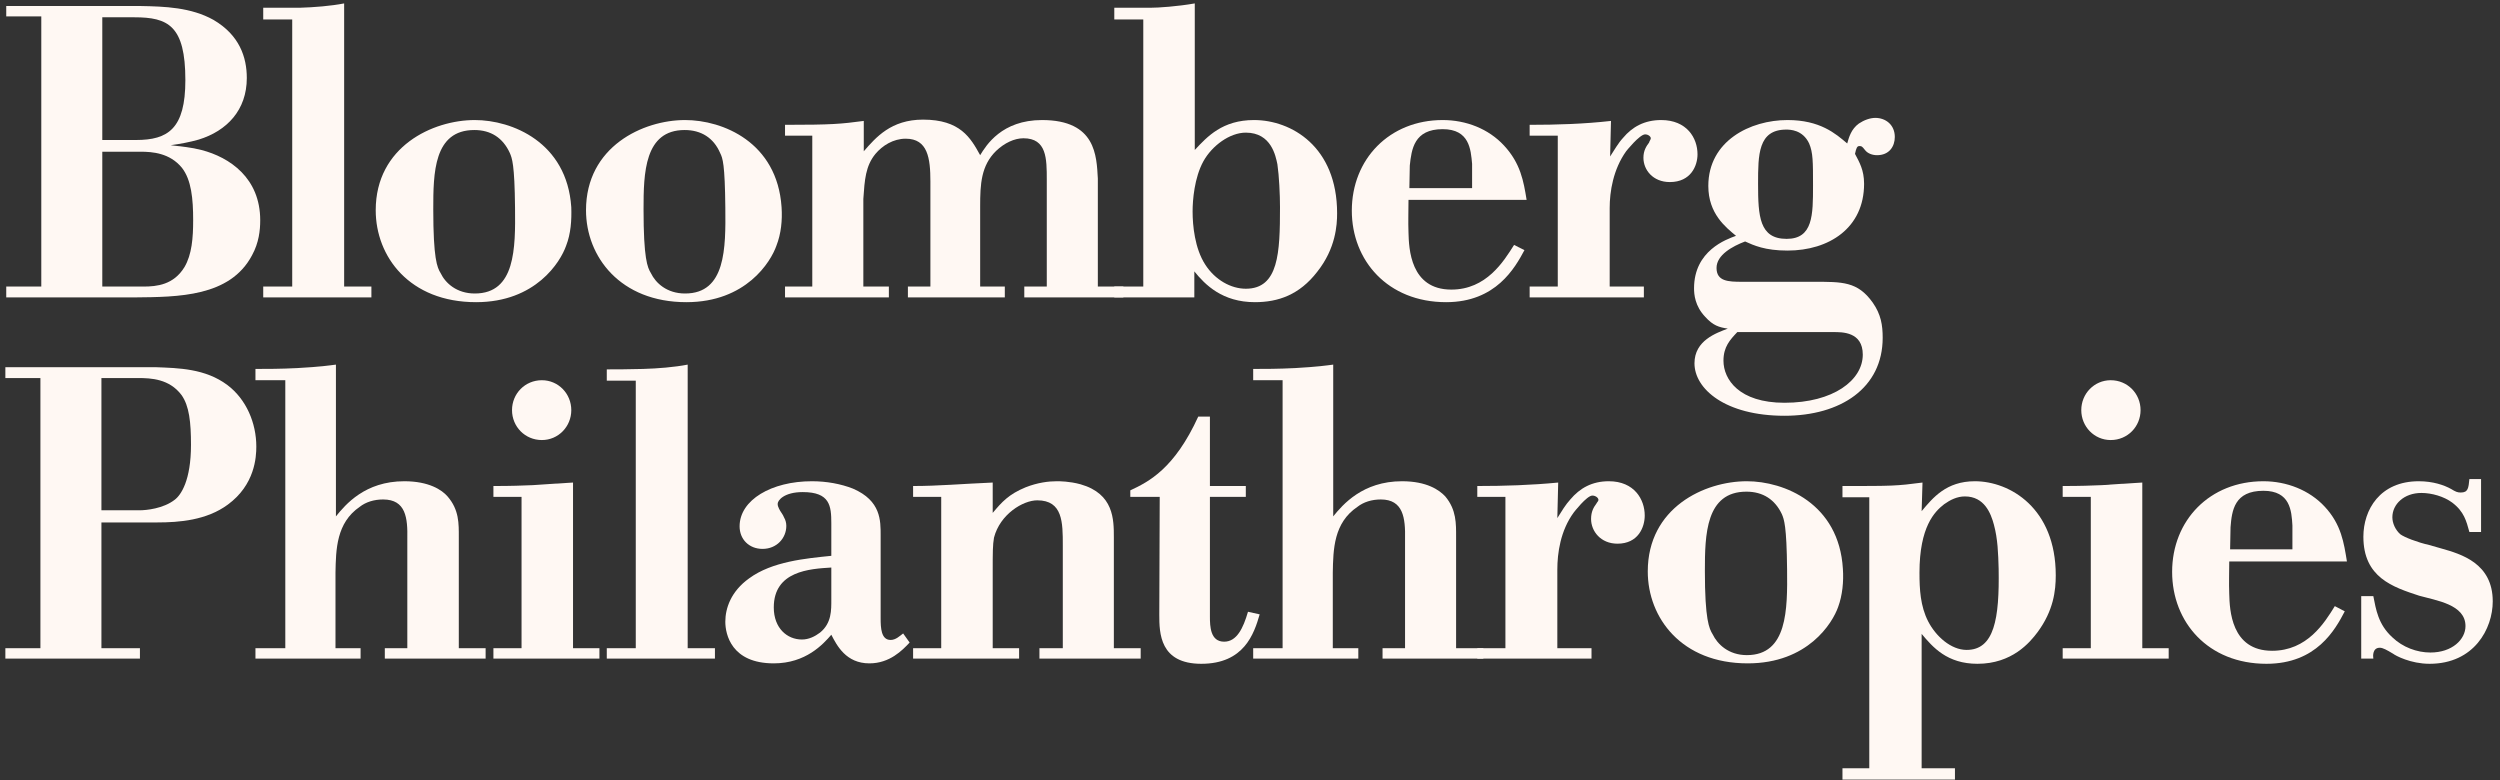
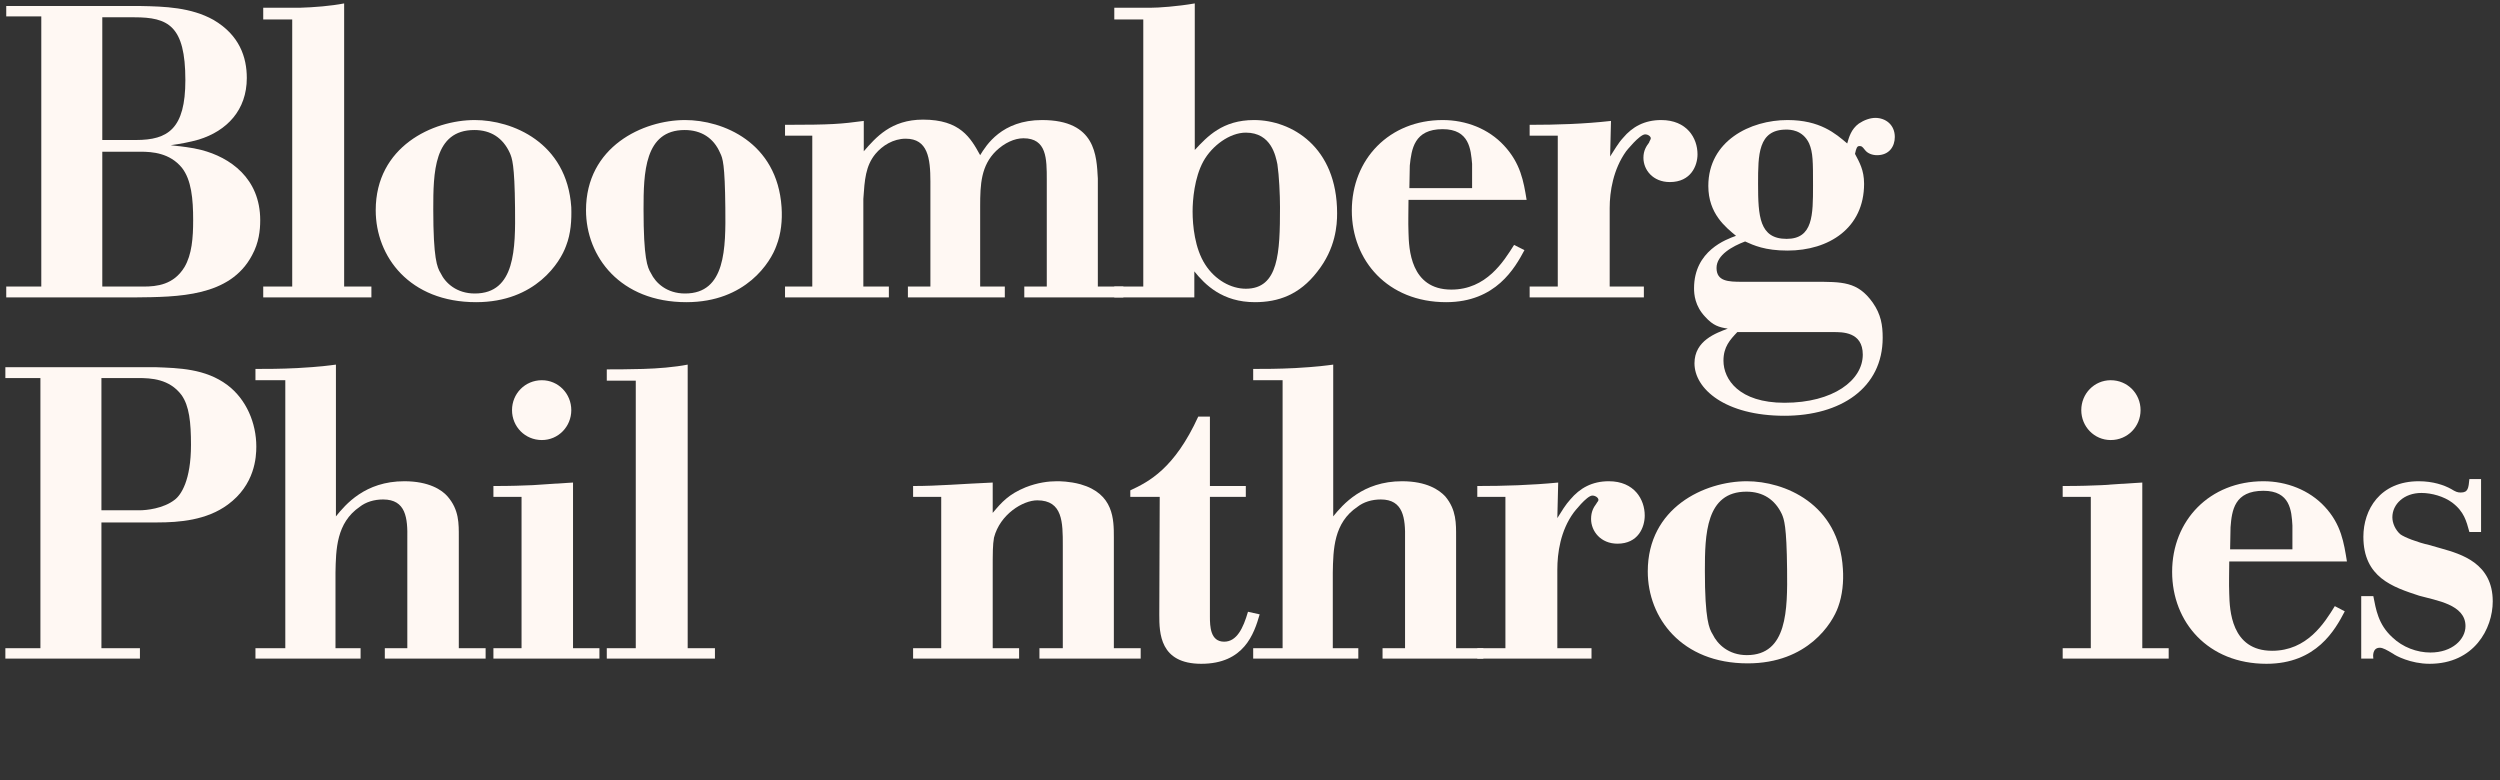
<svg xmlns="http://www.w3.org/2000/svg" width="205" height="64" viewBox="0 0 205 64" fill="none">
  <rect x="0" y="0" width="205" height="64" fill="#333333" stroke="none" />
  <path d="M203.447 43.622V39.284H202.489C202.418 40.031 202.383 40.387 201.78 40.387C201.496 40.387 201.354 40.316 200.999 40.102C200.431 39.782 199.509 39.462 198.338 39.462C195.145 39.462 193.797 41.809 193.797 44.013C193.797 47.355 196.21 48.138 198.374 48.849C199.757 49.24 202.17 49.56 202.17 51.338C202.17 52.44 201.07 53.507 199.296 53.507C198.196 53.507 197.026 53.08 196.174 52.262C195.003 51.196 194.826 49.951 194.613 48.884H193.62V54.004H194.613C194.578 53.791 194.542 53.115 195.145 53.115C195.394 53.115 195.713 53.293 196.245 53.613C196.422 53.755 197.664 54.431 199.225 54.431C202.879 54.431 204.405 51.551 204.405 49.311C204.405 46.182 201.815 45.435 200.183 44.973L199.19 44.689C198.232 44.475 197.132 44.049 196.813 43.8C196.422 43.444 196.174 42.911 196.174 42.413C196.174 41.347 197.132 40.422 198.551 40.422C199.403 40.422 200.396 40.707 201.07 41.204C202.063 41.951 202.241 42.733 202.489 43.622H203.447Z" fill="#FFF8F3" />
  <path d="M182.905 43.231C183.011 41.844 183.224 40.245 185.601 40.245C187.801 40.245 187.907 41.88 187.978 43.089V45.044H182.869L182.905 43.231ZM186.311 53.364C182.94 53.364 182.834 49.987 182.798 48.707C182.763 47.782 182.798 46.893 182.798 46.04H192.448C192.2 44.511 191.987 43.018 190.639 41.56C189.362 40.173 187.482 39.462 185.601 39.462C181.202 39.462 178.115 42.662 178.115 46.893C178.115 51.018 181.06 54.431 185.849 54.431C189.965 54.431 191.491 51.622 192.271 50.129L191.455 49.702C190.604 51.089 189.184 53.364 186.311 53.364Z" fill="#FFF8F3" />
  <path d="M170.665 33.631C170.665 34.982 171.729 36.084 173.078 36.084C174.461 36.084 175.526 34.982 175.526 33.631C175.526 32.28 174.461 31.178 173.078 31.178C171.729 31.178 170.665 32.28 170.665 33.631Z" fill="#FFF8F3" />
  <path d="M169.14 40.742H171.446V53.151H169.14V54.005H177.832V53.151H175.668V39.569C174.072 39.676 173.185 39.711 172.369 39.782C171.482 39.818 170.666 39.853 169.14 39.853V40.742Z" fill="#FFF8F3" />
-   <path d="M161.264 53.293C159.987 53.293 158.745 52.191 158.106 50.947C157.468 49.702 157.397 48.316 157.397 46.965C157.397 43.196 158.638 41.951 159.419 41.347C159.916 40.991 160.483 40.707 161.122 40.707C162.718 40.707 163.251 42.093 163.499 43.018C163.818 44.191 163.854 45.4 163.889 46.645C163.96 50.733 163.534 53.293 161.264 53.293ZM161.938 39.462C159.596 39.462 158.496 40.813 157.574 41.916L157.645 39.569C155.481 39.853 155.162 39.853 151.082 39.853V40.778H153.281V63H151.082V63.925H160.306V63H157.574V51.978C158.496 53.08 159.667 54.431 162.151 54.431C164.989 54.431 166.444 52.689 167.082 51.836C168.395 50.058 168.572 48.422 168.572 47.178C168.572 41.667 164.812 39.462 161.938 39.462Z" fill="#FFF8F3" />
  <path d="M143.241 53.72C141.751 53.72 140.829 52.831 140.438 52.013C140.155 51.551 139.8 50.84 139.8 46.822C139.8 43.836 139.871 40.316 143.206 40.316C144.554 40.316 145.547 40.956 146.115 42.164C146.292 42.591 146.505 43.089 146.541 46.68C146.576 49.987 146.576 53.72 143.241 53.72ZM151.117 46.645C150.798 41.276 146.292 39.462 143.241 39.462C139.764 39.462 135.117 41.631 135.117 46.858C135.117 50.662 137.884 54.396 143.312 54.396C148.244 54.396 150.266 51.089 150.727 49.773C151.082 48.813 151.188 47.676 151.117 46.645Z" fill="#FFF8F3" />
  <path d="M127.772 39.569C125.572 39.782 123.373 39.853 121.138 39.853V40.742H123.444V53.151H121.138V54.005H130.504V53.151H127.701V46.716C127.701 45.364 127.95 43.516 129.049 42.022C129.049 42.022 130.114 40.636 130.575 40.636C130.823 40.636 131.072 40.813 131.072 40.991C131.072 41.098 130.965 41.169 130.894 41.311C130.681 41.596 130.468 41.951 130.468 42.556C130.468 43.551 131.249 44.582 132.633 44.582C134.336 44.582 134.868 43.231 134.868 42.271C134.868 40.956 134.016 39.462 131.923 39.462C130.539 39.462 129.546 40.031 128.766 40.956C128.375 41.382 128.056 41.916 127.701 42.484L127.772 39.569Z" fill="#FFF8F3" />
  <path d="M109.324 29.898C108.757 29.969 108.082 30.076 106.202 30.182C104.818 30.253 103.648 30.253 102.761 30.253V31.178H105.173V53.151H102.761V54.005H111.382V53.151H109.289V46.965C109.324 45.044 109.36 42.876 111.311 41.56C111.808 41.169 112.482 40.956 113.227 40.956C115.072 40.956 115.249 42.484 115.214 44.191V53.151H113.369V54.005H121.635V53.151H119.4V44.049C119.4 42.947 119.436 41.809 118.513 40.707C118.016 40.173 116.988 39.462 114.965 39.462C111.737 39.462 110.105 41.382 109.324 42.342V29.898Z" fill="#FFF8F3" />
  <path d="M99.213 34.164H98.255C96.303 38.431 94.21 39.498 92.685 40.209V40.742H95.097L95.062 50.413C95.062 51.907 95.097 54.431 98.503 54.431C102.015 54.431 102.831 51.978 103.293 50.378L102.335 50.164C101.944 51.516 101.412 52.618 100.383 52.618C99.248 52.618 99.213 51.373 99.213 50.556V40.742H102.157V39.853H99.213V34.164Z" fill="#FFF8F3" />
  <path d="M81.402 39.569C78.883 39.676 76.932 39.853 74.874 39.853V40.742H77.18V53.151H74.874V54.005H83.566V53.151H81.402V46.822C81.402 45.293 81.402 44.689 81.508 44.084C82.005 42.164 83.885 41.027 85.056 41.027C87.15 41.027 87.15 42.84 87.15 44.724V53.151H85.234V54.005H93.536V53.151H91.336V44.084C91.336 42.591 91.336 40.493 88.604 39.711C87.682 39.462 86.901 39.462 86.653 39.462C85.979 39.462 85.092 39.569 84.098 39.96C82.715 40.529 82.147 41.169 81.402 42.058V39.569Z" fill="#FFF8F3" />
-   <path d="M67.246 51.871C66.82 52.191 66.323 52.44 65.756 52.44C64.549 52.44 63.45 51.516 63.45 49.809C63.45 46.822 66.394 46.645 68.168 46.538V49.133C68.168 50.022 68.204 51.089 67.246 51.871ZM74.058 51.942C73.774 52.156 73.454 52.476 73.029 52.476C72.248 52.476 72.213 51.48 72.213 50.698V43.907C72.213 42.698 72.248 41.062 69.942 40.067C68.949 39.676 67.778 39.462 66.572 39.462C63.272 39.462 60.647 40.991 60.647 43.16C60.647 44.227 61.427 45.009 62.527 45.009C63.698 45.009 64.478 44.12 64.478 43.124C64.478 42.876 64.408 42.627 64.301 42.449C64.195 42.164 63.982 41.951 63.875 41.702C63.804 41.56 63.769 41.453 63.769 41.311C63.769 41.027 64.301 40.351 65.827 40.351C68.062 40.351 68.168 41.489 68.168 42.911V45.578C66.075 45.791 63.308 46.04 61.427 47.427C59.937 48.493 59.476 49.88 59.476 50.982C59.476 52.013 59.973 54.396 63.45 54.396C66.075 54.396 67.494 52.831 68.168 52.049C68.629 52.938 69.374 54.396 71.29 54.396C72.958 54.396 73.987 53.329 74.59 52.689L74.058 51.942Z" fill="#FFF8F3" />
  <path d="M56.39 29.898C55.291 30.111 53.942 30.218 52.736 30.253C51.53 30.289 50.395 30.289 49.756 30.289V31.213H52.133V53.151H49.756V54.005H58.625V53.151H56.39V29.898Z" fill="#FFF8F3" />
  <path d="M41.986 33.631C41.986 34.982 43.05 36.084 44.434 36.084C45.782 36.084 46.846 34.982 46.846 33.631C46.846 32.28 45.782 31.178 44.434 31.178C43.05 31.178 41.986 32.28 41.986 33.631Z" fill="#FFF8F3" />
  <path d="M40.46 40.742H42.767V53.151H40.46V54.005H49.153V53.151H46.988V39.569C45.392 39.676 44.505 39.711 43.689 39.782C42.802 39.818 41.986 39.853 40.46 39.853V40.742Z" fill="#FFF8F3" />
  <path d="M27.546 29.898C26.978 29.969 26.304 30.076 24.388 30.182C23.005 30.253 21.869 30.253 20.947 30.253V31.178H23.395V53.151H20.947V54.005H29.568V53.151H27.51V46.965C27.546 45.044 27.581 42.876 29.497 41.56C29.994 41.169 30.668 40.956 31.413 40.956C33.293 40.956 33.435 42.484 33.4 44.191V53.151H31.555V54.005H39.821V53.151H37.622V44.049C37.622 42.947 37.657 41.809 36.699 40.707C36.238 40.173 35.174 39.462 33.151 39.462C29.923 39.462 28.326 41.382 27.546 42.342V29.898Z" fill="#FFF8F3" />
  <path d="M14.312 40.991C13.39 41.702 12.006 41.844 11.439 41.844H8.317V31H11.332C12.397 31 13.887 31.071 14.88 32.387C15.519 33.276 15.661 34.627 15.661 36.476C15.661 39.391 14.845 40.6 14.312 40.991ZM18.641 31.569C16.831 30.218 14.632 30.182 12.787 30.111H0.44V31H3.314V53.151H0.44V54.005H11.474V53.151H8.317V42.84H12.893C14.703 42.84 16.938 42.662 18.676 41.382C20.911 39.747 21.018 37.471 21.018 36.618C21.018 34.698 20.202 32.742 18.641 31.569Z" fill="#FFF8F3" />
  <path d="M146.504 19.587C144.269 19.587 144.162 17.738 144.162 15.071C144.162 12.689 144.162 10.627 146.468 10.627C146.752 10.627 147.817 10.627 148.349 11.764C148.668 12.511 148.668 13.258 148.668 15.213C148.668 17.631 148.668 19.587 146.504 19.587ZM150.336 27.231C151.045 27.231 152.748 27.196 152.748 29.08C152.748 31.178 150.336 33.027 146.327 33.027C142.601 33.027 141.324 31.107 141.324 29.578C141.324 28.44 141.856 27.871 142.459 27.231H150.336ZM152.464 11.978C152.642 11.978 152.677 11.978 152.926 12.298C153.138 12.582 153.529 12.725 153.919 12.725C154.912 12.725 155.374 12.013 155.374 11.231C155.374 10.236 154.628 9.667 153.777 9.667C153.351 9.667 152.855 9.844 152.429 10.129C151.79 10.591 151.613 11.267 151.471 11.764C150.513 10.947 149.236 9.844 146.575 9.844C143.524 9.844 140.082 11.551 140.082 15.249C140.082 17.524 141.502 18.627 142.353 19.338C141.572 19.622 138.912 20.547 138.912 23.64C138.912 24.138 138.983 25.098 139.834 25.987C140.473 26.698 140.969 26.84 141.679 26.947C140.756 27.302 138.947 27.907 138.947 29.791C138.947 31.889 141.466 34.093 146.327 34.093C150.939 34.093 154.38 31.818 154.38 27.693C154.38 26.662 154.238 25.773 153.564 24.813C152.322 23.071 151.081 23.107 148.668 23.107H142.85C141.714 23.107 140.756 23.071 140.756 21.969C140.756 20.902 142.069 20.191 143.098 19.8C143.808 20.12 144.73 20.547 146.575 20.547C149.981 20.547 152.855 18.698 152.855 15.071C152.855 13.933 152.464 13.293 152.11 12.618C152.216 12.12 152.287 11.978 152.464 11.978Z" fill="#FFF8F3" />
  <path d="M132.101 9.916C129.901 10.165 127.666 10.236 125.431 10.236V11.124H127.737V23.498H125.431V24.387H134.797V23.498H131.994V17.062C131.994 15.711 132.278 13.898 133.342 12.405C133.342 12.405 134.442 11.018 134.903 11.018C135.152 11.018 135.365 11.196 135.365 11.338C135.365 11.444 135.258 11.551 135.223 11.693C135.01 11.978 134.761 12.333 134.761 12.938C134.761 13.933 135.542 14.929 136.926 14.929C138.664 14.929 139.196 13.578 139.196 12.653C139.196 11.302 138.309 9.844 136.216 9.844C134.832 9.844 133.839 10.413 133.094 11.302C132.668 11.764 132.384 12.298 132.03 12.831L132.101 9.916Z" fill="#FFF8F3" />
  <path d="M115.603 13.578C115.745 12.227 115.958 10.591 118.3 10.591C120.499 10.591 120.606 12.262 120.712 13.436V15.427H115.568L115.603 13.578ZM119.009 23.747C115.639 23.747 115.532 20.369 115.497 19.089C115.461 18.165 115.497 17.276 115.497 16.387H125.182C124.934 14.858 124.686 13.4 123.337 11.942C122.06 10.556 120.215 9.844 118.3 9.844C113.936 9.844 110.849 13.044 110.849 17.276C110.849 21.364 113.794 24.778 118.583 24.778C122.663 24.778 124.224 21.969 125.005 20.511L124.153 20.084C123.302 21.436 121.883 23.747 119.009 23.747Z" fill="#FFF8F3" />
  <path d="M102.157 23.676C100.951 23.676 99.638 22.965 98.822 21.684C97.971 20.369 97.793 18.485 97.793 17.347C97.793 16.422 97.935 14.573 98.68 13.222C99.39 11.942 100.844 10.876 102.157 10.876C104.25 10.876 104.605 12.796 104.747 13.471C104.889 14.431 104.96 15.996 104.96 16.991C104.96 20.724 104.853 23.676 102.157 23.676ZM102.831 9.844C100.241 9.844 98.999 11.196 97.971 12.298V0.28C96.551 0.529 94.99 0.636 94.316 0.636H91.372V1.596H93.749V23.498H91.372V24.387H97.935V22.253C98.822 23.356 100.241 24.778 102.902 24.778C104.818 24.778 106.556 24.173 108.011 22.289C109.536 20.369 109.643 18.449 109.643 17.489C109.643 12.013 105.882 9.844 102.831 9.844Z" fill="#FFF8F3" />
  <path d="M70.829 9.916C68.949 10.165 68.239 10.236 64.372 10.236V11.124H66.607V23.498H64.372V24.387H72.887V23.498H70.794V16.316C70.9 14.751 70.971 13.613 71.787 12.618C72.355 11.942 73.242 11.373 74.27 11.373C76.08 11.373 76.293 12.973 76.293 14.893V23.498H74.448V24.387H82.395V23.498H80.373V16.92C80.373 15.107 80.444 13.578 81.686 12.369C82.359 11.729 83.176 11.338 83.921 11.338C85.836 11.338 85.836 13.009 85.836 14.751V23.498H83.992V24.387H92.116V23.498H90.023V14.645C89.916 12.796 89.881 9.844 85.446 9.844C82.147 9.844 80.87 11.907 80.373 12.725C79.592 11.302 78.741 9.809 75.69 9.809C73.064 9.809 71.823 11.267 70.829 12.405V9.916Z" fill="#FFF8F3" />
  <path d="M56.177 24.067C54.687 24.067 53.765 23.213 53.374 22.396C53.091 21.933 52.771 21.222 52.771 17.169C52.771 14.182 52.842 10.662 56.142 10.662C57.49 10.662 58.519 11.302 59.051 12.547C59.264 12.973 59.441 13.436 59.477 17.027C59.512 20.369 59.512 24.067 56.177 24.067ZM64.089 16.991C63.734 11.658 59.264 9.844 56.177 9.844C52.736 9.844 48.053 12.013 48.053 17.24C48.053 21.044 50.855 24.778 56.284 24.778C61.18 24.778 63.202 21.471 63.663 20.156C64.053 19.16 64.16 18.058 64.089 16.991Z" fill="#FFF8F3" />
  <path d="M38.934 24.067C37.444 24.067 36.521 23.213 36.131 22.396C35.847 21.933 35.528 21.222 35.528 17.169C35.528 14.182 35.563 10.662 38.898 10.662C40.246 10.662 41.24 11.302 41.807 12.547C41.985 12.973 42.198 13.436 42.233 17.027C42.269 20.369 42.269 24.067 38.934 24.067ZM46.845 16.991C46.49 11.658 41.985 9.844 38.934 9.844C35.492 9.844 30.809 12.013 30.809 17.24C30.809 21.044 33.576 24.778 39.04 24.778C43.936 24.778 45.958 21.471 46.419 20.156C46.81 19.16 46.881 18.058 46.845 16.991Z" fill="#FFF8F3" />
  <path d="M28.22 0.28C27.12 0.493 25.772 0.6 24.566 0.636C23.359 0.636 22.224 0.636 21.585 0.636V1.596H23.962V23.498H21.585V24.387H30.455V23.498H28.22V0.28Z" fill="#FFF8F3" />
  <path d="M15.129 21.898C14.242 23.356 12.859 23.498 11.759 23.498H8.388V12.44H11.511C12.504 12.44 13.923 12.547 14.916 13.756C15.697 14.751 15.839 16.316 15.839 18.058C15.839 19.516 15.732 20.867 15.129 21.898ZM8.388 1.418H11.014C13.781 1.418 15.2 2.093 15.2 6.573C15.2 10.556 13.781 11.48 11.156 11.48H8.388V1.418ZM16.513 12.298C15.697 12.085 14.881 12.013 13.994 11.907C14.774 11.8 15.555 11.658 16.3 11.444C18.606 10.733 20.238 9.027 20.238 6.396C20.238 4.689 19.635 2.876 17.506 1.631C15.661 0.6 13.497 0.529 11.511 0.493H0.512V1.347H3.386V23.498H0.512V24.387H11.049C14.597 24.351 18.855 24.351 20.664 20.938C21.232 19.907 21.338 18.876 21.338 18.058C21.338 14.609 18.855 12.902 16.513 12.298Z" fill="#FFF8F3" />
</svg>